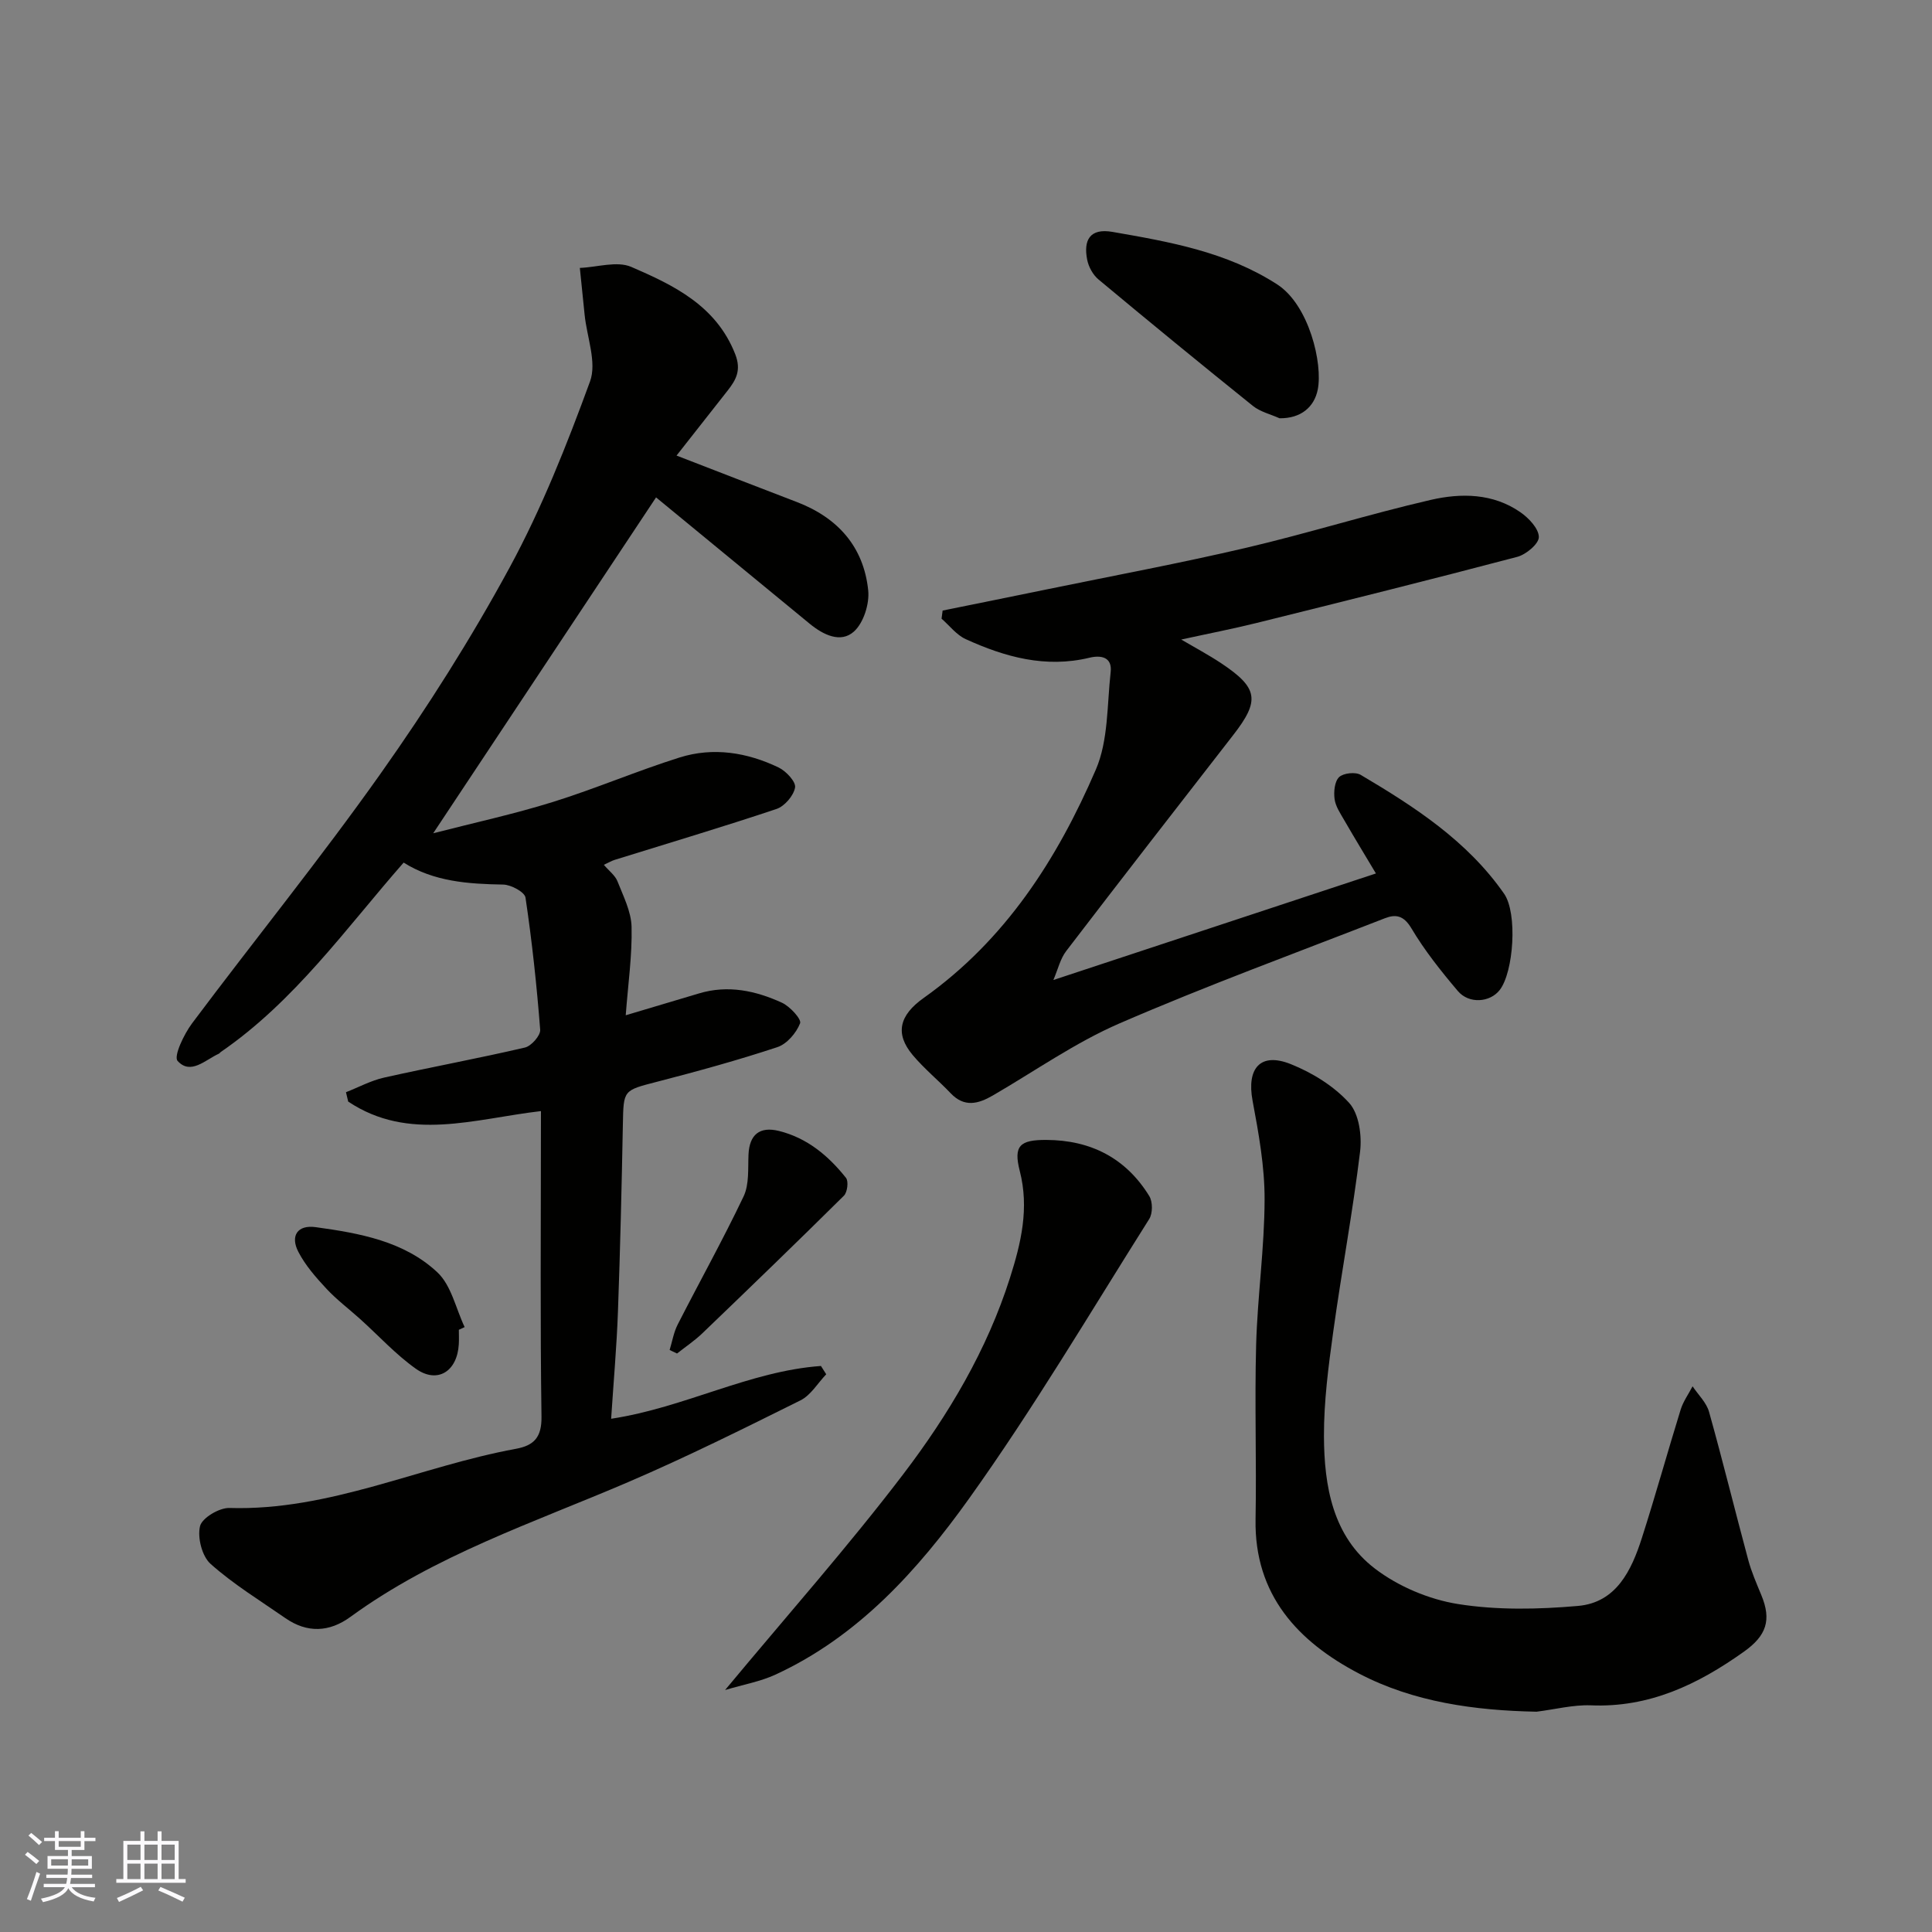
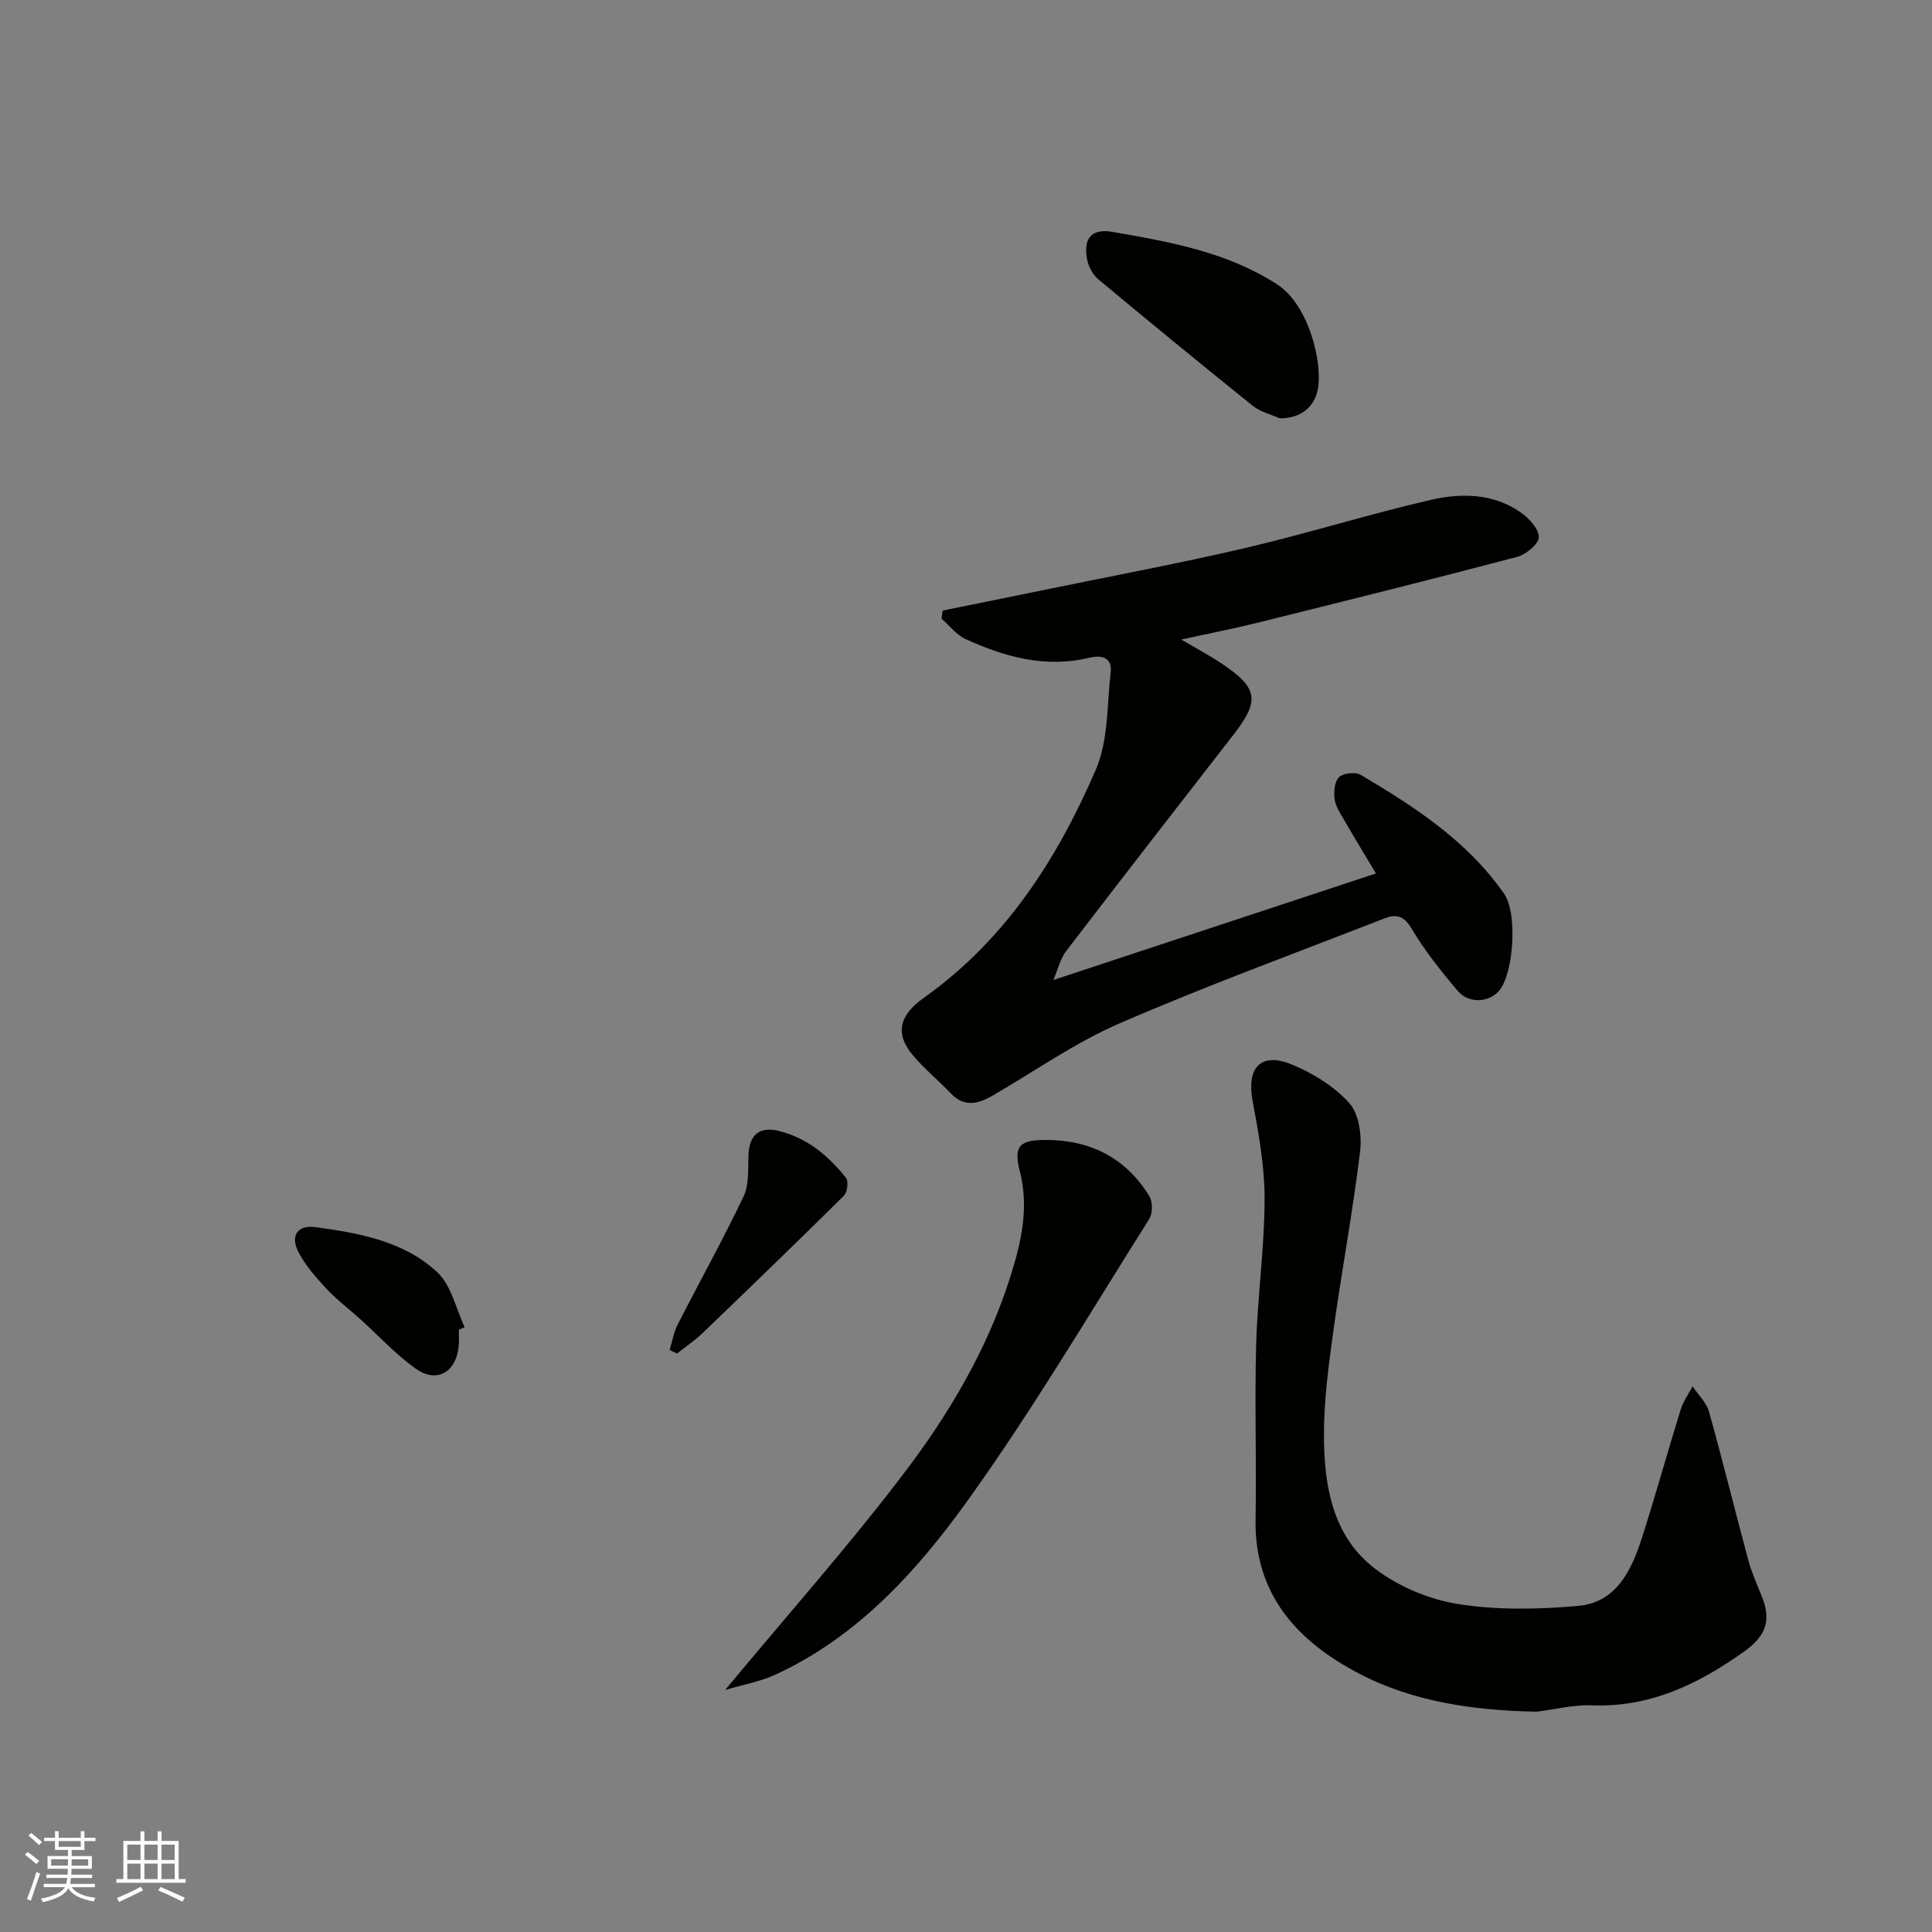
<svg xmlns="http://www.w3.org/2000/svg" enable-background="new 0 0 400 400" viewBox="0 0 400 400">
  <rect x="0" y="0" width="400" height="400" fill="#808080" stroke="none" />
  <g fill="#010100">
-     <path d="m112 230.04c-13.74 1.59-27.33 6.43-39.91-1.97-.15-.65-.31-1.3-.46-1.94 2.63-1.03 5.18-2.42 7.91-3.03 9.69-2.17 19.47-3.96 29.15-6.22 1.32-.31 3.24-2.5 3.15-3.68-.71-9.15-1.69-18.29-3.04-27.36-.17-1.15-2.99-2.67-4.61-2.7-7.27-.12-14.36-.61-20.62-4.55-11.94 13.61-22.54 28.69-37.88 39.23-.14.09-.23.27-.37.33-2.81 1.28-5.86 4.49-8.55 1.5-.86-.96 1.31-5.52 2.99-7.77 12.94-17.29 26.56-34.08 39.03-51.7 9.69-13.69 18.73-27.95 26.72-42.68 6.65-12.26 11.85-25.4 16.65-38.53 1.44-3.94-.65-9.16-1.12-13.8-.33-3.23-.66-6.47-.99-9.7 3.58-.14 7.68-1.49 10.65-.21 8.82 3.81 17.59 8.03 21.52 18.07 1.29 3.3.19 5.3-1.59 7.56-3.54 4.49-7.07 8.99-10.56 13.43 8.55 3.3 16.72 6.49 24.91 9.62 8.46 3.24 13.83 9.25 14.77 18.26.3 2.8-.96 6.78-2.97 8.57-2.74 2.44-6.34.67-9.14-1.63-10.78-8.88-21.57-17.74-31.81-26.16-15.14 22.81-30.45 45.89-46.14 69.54 8.31-2.14 16.64-3.95 24.75-6.47 8.85-2.76 17.42-6.44 26.26-9.22 6.97-2.19 13.98-1.06 20.5 2.07 1.54.74 3.61 2.95 3.41 4.14-.29 1.69-2.17 3.89-3.85 4.45-11.1 3.72-22.33 7.06-33.51 10.54-.6.19-1.15.52-2.23 1.02 1.09 1.28 2.33 2.19 2.81 3.39 1.21 3.08 2.85 6.27 2.93 9.45.14 5.89-.72 11.79-1.21 18.31 5.63-1.68 10.4-3.09 15.16-4.52 6-1.81 11.74-.57 17.18 1.92 1.66.76 4.09 3.42 3.76 4.26-.78 2-2.73 4.29-4.71 4.94-8.18 2.71-16.5 4.99-24.84 7.15-7.07 1.83-7 1.66-7.14 8.8-.25 12.94-.55 25.87-1.02 38.8-.26 7.25-.91 14.49-1.41 22.19 15.29-2.33 28.65-9.87 43.44-10.93.36.57.73 1.14 1.09 1.72-1.76 1.84-3.19 4.33-5.33 5.4-11.79 5.86-23.6 11.74-35.69 16.93-19.61 8.41-39.99 15.14-57.49 27.9-4.37 3.19-8.96 3.39-13.49.24-5.23-3.63-10.72-6.99-15.45-11.2-1.78-1.58-2.76-5.43-2.2-7.81.4-1.71 3.99-3.85 6.09-3.78 20.79.63 39.47-8.62 59.32-12.25 3.75-.69 5.35-2.39 5.29-6.65-.28-19.5-.12-39-.12-58.5.01-1.47.01-2.94.01-4.77z" />
    <path d="m218.09 202.9c22.59-7.46 44.48-14.69 66.78-22.06-1.99-3.34-4.33-7.17-6.57-11.05-.8-1.39-1.79-2.84-1.99-4.36-.2-1.5 0-3.64.94-4.54.89-.84 3.37-1.11 4.47-.46 11.19 6.62 22.09 13.69 29.69 24.61 2.81 4.04 1.98 16.2-.91 19.93-2 2.58-6.36 2.94-8.67.21-3.48-4.11-6.88-8.38-9.62-12.99-1.58-2.65-3.22-2.96-5.5-2.07-18.34 7.15-36.85 13.93-54.9 21.75-9.19 3.98-17.54 9.88-26.26 14.94-3.02 1.75-5.89 2.51-8.71-.45-2.57-2.7-5.5-5.09-7.89-7.94-3.7-4.42-2.76-8.22 2.27-11.79 16.98-12.06 27.67-28.78 35.66-47.29 2.61-6.05 2.31-13.4 3.07-20.19.36-3.15-2.04-3.54-4.37-2.98-9.09 2.2-17.5-.13-25.63-3.84-1.92-.87-3.36-2.8-5.01-4.24.07-.56.15-1.12.22-1.68 7.23-1.47 14.46-2.92 21.69-4.41 13.72-2.82 27.5-5.39 41.13-8.58 12.81-3 25.4-6.96 38.23-9.92 6.28-1.45 12.9-1.39 18.57 2.55 1.73 1.2 3.8 3.38 3.82 5.13.02 1.4-2.64 3.63-4.47 4.11-17.93 4.73-35.93 9.21-53.93 13.68-5.05 1.25-10.17 2.24-15.64 3.44 2.86 1.68 5.64 3.16 8.25 4.89 7.71 5.13 8.09 7.72 2.51 14.89-11.55 14.86-23.1 29.72-34.54 44.67-1.25 1.6-1.72 3.77-2.69 6.04z" />
    <path d="m318.12 354.39c-12.82-.25-25.45-1.99-36.74-7.89-12.57-6.57-21.72-16.24-21.43-31.97.22-12.03-.21-24.07.12-36.1.28-10.05 1.73-20.07 1.75-30.11.02-6.82-1.23-13.69-2.49-20.44-1.25-6.71 1.62-10.08 7.9-7.57 4.45 1.78 8.94 4.54 12.11 8.05 2.04 2.26 2.65 6.78 2.25 10.08-1.51 12.48-3.84 24.85-5.56 37.3-.99 7.15-1.94 14.39-1.92 21.59.04 10.34 1.81 20.76 10.55 27.43 4.84 3.7 11.19 6.38 17.21 7.34 8.11 1.29 16.62 1.11 24.85.39 7.92-.7 11.06-7.35 13.21-14.06 2.83-8.82 5.3-17.76 8.04-26.61.53-1.69 1.63-3.2 2.46-4.8 1.17 1.76 2.87 3.36 3.41 5.29 2.85 10.17 5.36 20.44 8.11 30.64.67 2.5 1.73 4.91 2.72 7.31 2.13 5.16 1.07 8.38-3.62 11.71-9.51 6.77-19.59 11.62-31.71 11.1-3.69-.13-7.47.86-11.22 1.32z" />
    <path d="m150.12 349.9c12.9-15.52 25.46-29.68 36.9-44.7 9.37-12.31 17.34-25.69 22.09-40.65 2.29-7.2 4.01-14.39 2.02-22.12-1.34-5.23.03-6.45 5.52-6.42 9.18.04 16.46 3.76 21.3 11.63.72 1.18.72 3.58-.02 4.75-12.25 19.41-23.96 39.23-37.3 57.88-10.6 14.81-22.93 28.54-40.1 36.45-3.08 1.42-6.54 2.03-10.41 3.18z" />
    <path d="m264.91 86.6c-1.85-.84-3.98-1.33-5.51-2.56-10.74-8.63-21.4-17.37-31.98-26.19-1.14-.95-2.04-2.6-2.33-4.07-.8-4.03.52-6.59 5.23-5.77 11.87 2.06 23.71 4.15 34.12 10.88 6.59 4.27 9.47 16.4 8.38 21.8-.72 3.53-3.41 5.96-7.91 5.91z" />
-     <path d="m138.64 279.5c.54-1.76.84-3.65 1.67-5.27 4.52-8.86 9.37-17.55 13.64-26.52 1.19-2.5.89-5.76 1.02-8.69.19-4.1 2.3-5.86 6.3-4.87 5.85 1.45 10.24 5.14 13.88 9.71.57.71.29 2.98-.42 3.69-9.67 9.58-19.47 19.04-29.29 28.47-1.61 1.55-3.5 2.81-5.27 4.21-.51-.25-1.02-.49-1.53-.73z" />
+     <path d="m138.64 279.5c.54-1.76.84-3.65 1.67-5.27 4.52-8.86 9.37-17.55 13.64-26.52 1.19-2.5.89-5.76 1.02-8.69.19-4.1 2.3-5.86 6.3-4.87 5.85 1.45 10.24 5.14 13.88 9.71.57.71.29 2.98-.42 3.69-9.67 9.58-19.47 19.04-29.29 28.47-1.61 1.55-3.5 2.81-5.27 4.21-.51-.25-1.02-.49-1.53-.73" />
    <path d="m95 275.32c0 1 .05 2-.01 2.99-.32 5.63-4.42 8.23-8.87 5.09-4.2-2.97-7.73-6.87-11.58-10.33-2.32-2.09-4.84-3.98-6.95-6.25-2.18-2.34-4.37-4.83-5.82-7.64-1.7-3.28-.22-5.64 3.6-5.11 9.07 1.25 18.3 2.9 25.18 9.35 2.89 2.7 3.82 7.49 5.65 11.34-.41.19-.81.37-1.2.56z" />
  </g>
  <path d="m5.17 384 .55-.58c.85.61 1.65 1.24 2.4 1.87l-.59.64c-.83-.73-1.62-1.37-2.36-1.93m1.22 9.53-.82-.34c.71-1.76 1.37-3.64 1.98-5.63.24.13.5.25.76.36-.6 1.67-1.24 3.54-1.92 5.61m-.5-13.5.57-.54c.56.44 1.31 1.06 2.26 1.87l-.64.64c-.68-.66-1.41-1.32-2.19-1.97m3.25.46h2.24v-1.36h.77v1.36h4.57v-1.36h.76v1.36h2.28v.69h-2.28v1.84h-2.64v1.26h4.18v2.64h-4.21c0 .45-.02.86-.05 1.21h4.32v.69h-4.38c-.04.34-.1.75-.19 1.22h5.15v.69h-4.82c.87 1.19 2.51 1.92 4.93 2.19-.17.31-.3.57-.37.76-2.77-.49-4.52-1.41-5.26-2.76-.56 1.26-2.3 2.23-5.24 2.9-.12-.24-.26-.48-.43-.72 2.73-.55 4.38-1.34 4.96-2.38h-4.38v-.69h4.65c.1-.38.17-.79.21-1.22h-4.32v-.69h4.4c.03-.34.05-.75.05-1.21h-4.2v-2.64h4.23v-1.26h-2.69v-1.84h-2.24zm1.46 4.46v1.29h3.45c.01-.4.02-.57.01-.53v-.32-.45h-3.46zm1.55-2.59h4.57v-1.19h-4.57zm6.11 2.59h-3.42v.77c-.01.19-.01.37-.02.53h3.44z" fill="#fbfafc" />
  <path d="m32.63 379.16h.82v1.98h3.54v7.89h1.45v.78h-14.36v-.78h1.46v-7.89h3.54v-1.98h.82v1.98h2.73zm-3.49 11.48.5.73c-1.61.82-3.28 1.63-5 2.41-.13-.27-.28-.55-.44-.82 1.75-.72 3.4-1.49 4.94-2.32m-2.78-5.55h2.73v-3.18h-2.73zm0 3.95h2.73v-3.2h-2.73zm3.54-3.95h2.73v-3.18h-2.73zm0 3.95h2.73v-3.2h-2.73zm7.89 4.68c-1.84-.92-3.51-1.7-5.02-2.32l.45-.73c1.89.8 3.57 1.55 5.04 2.23zm-1.62-11.81h-2.73v3.18h2.73zm-2.73 7.13h2.73v-3.2h-2.73z" fill="#fbfafc" />
</svg>